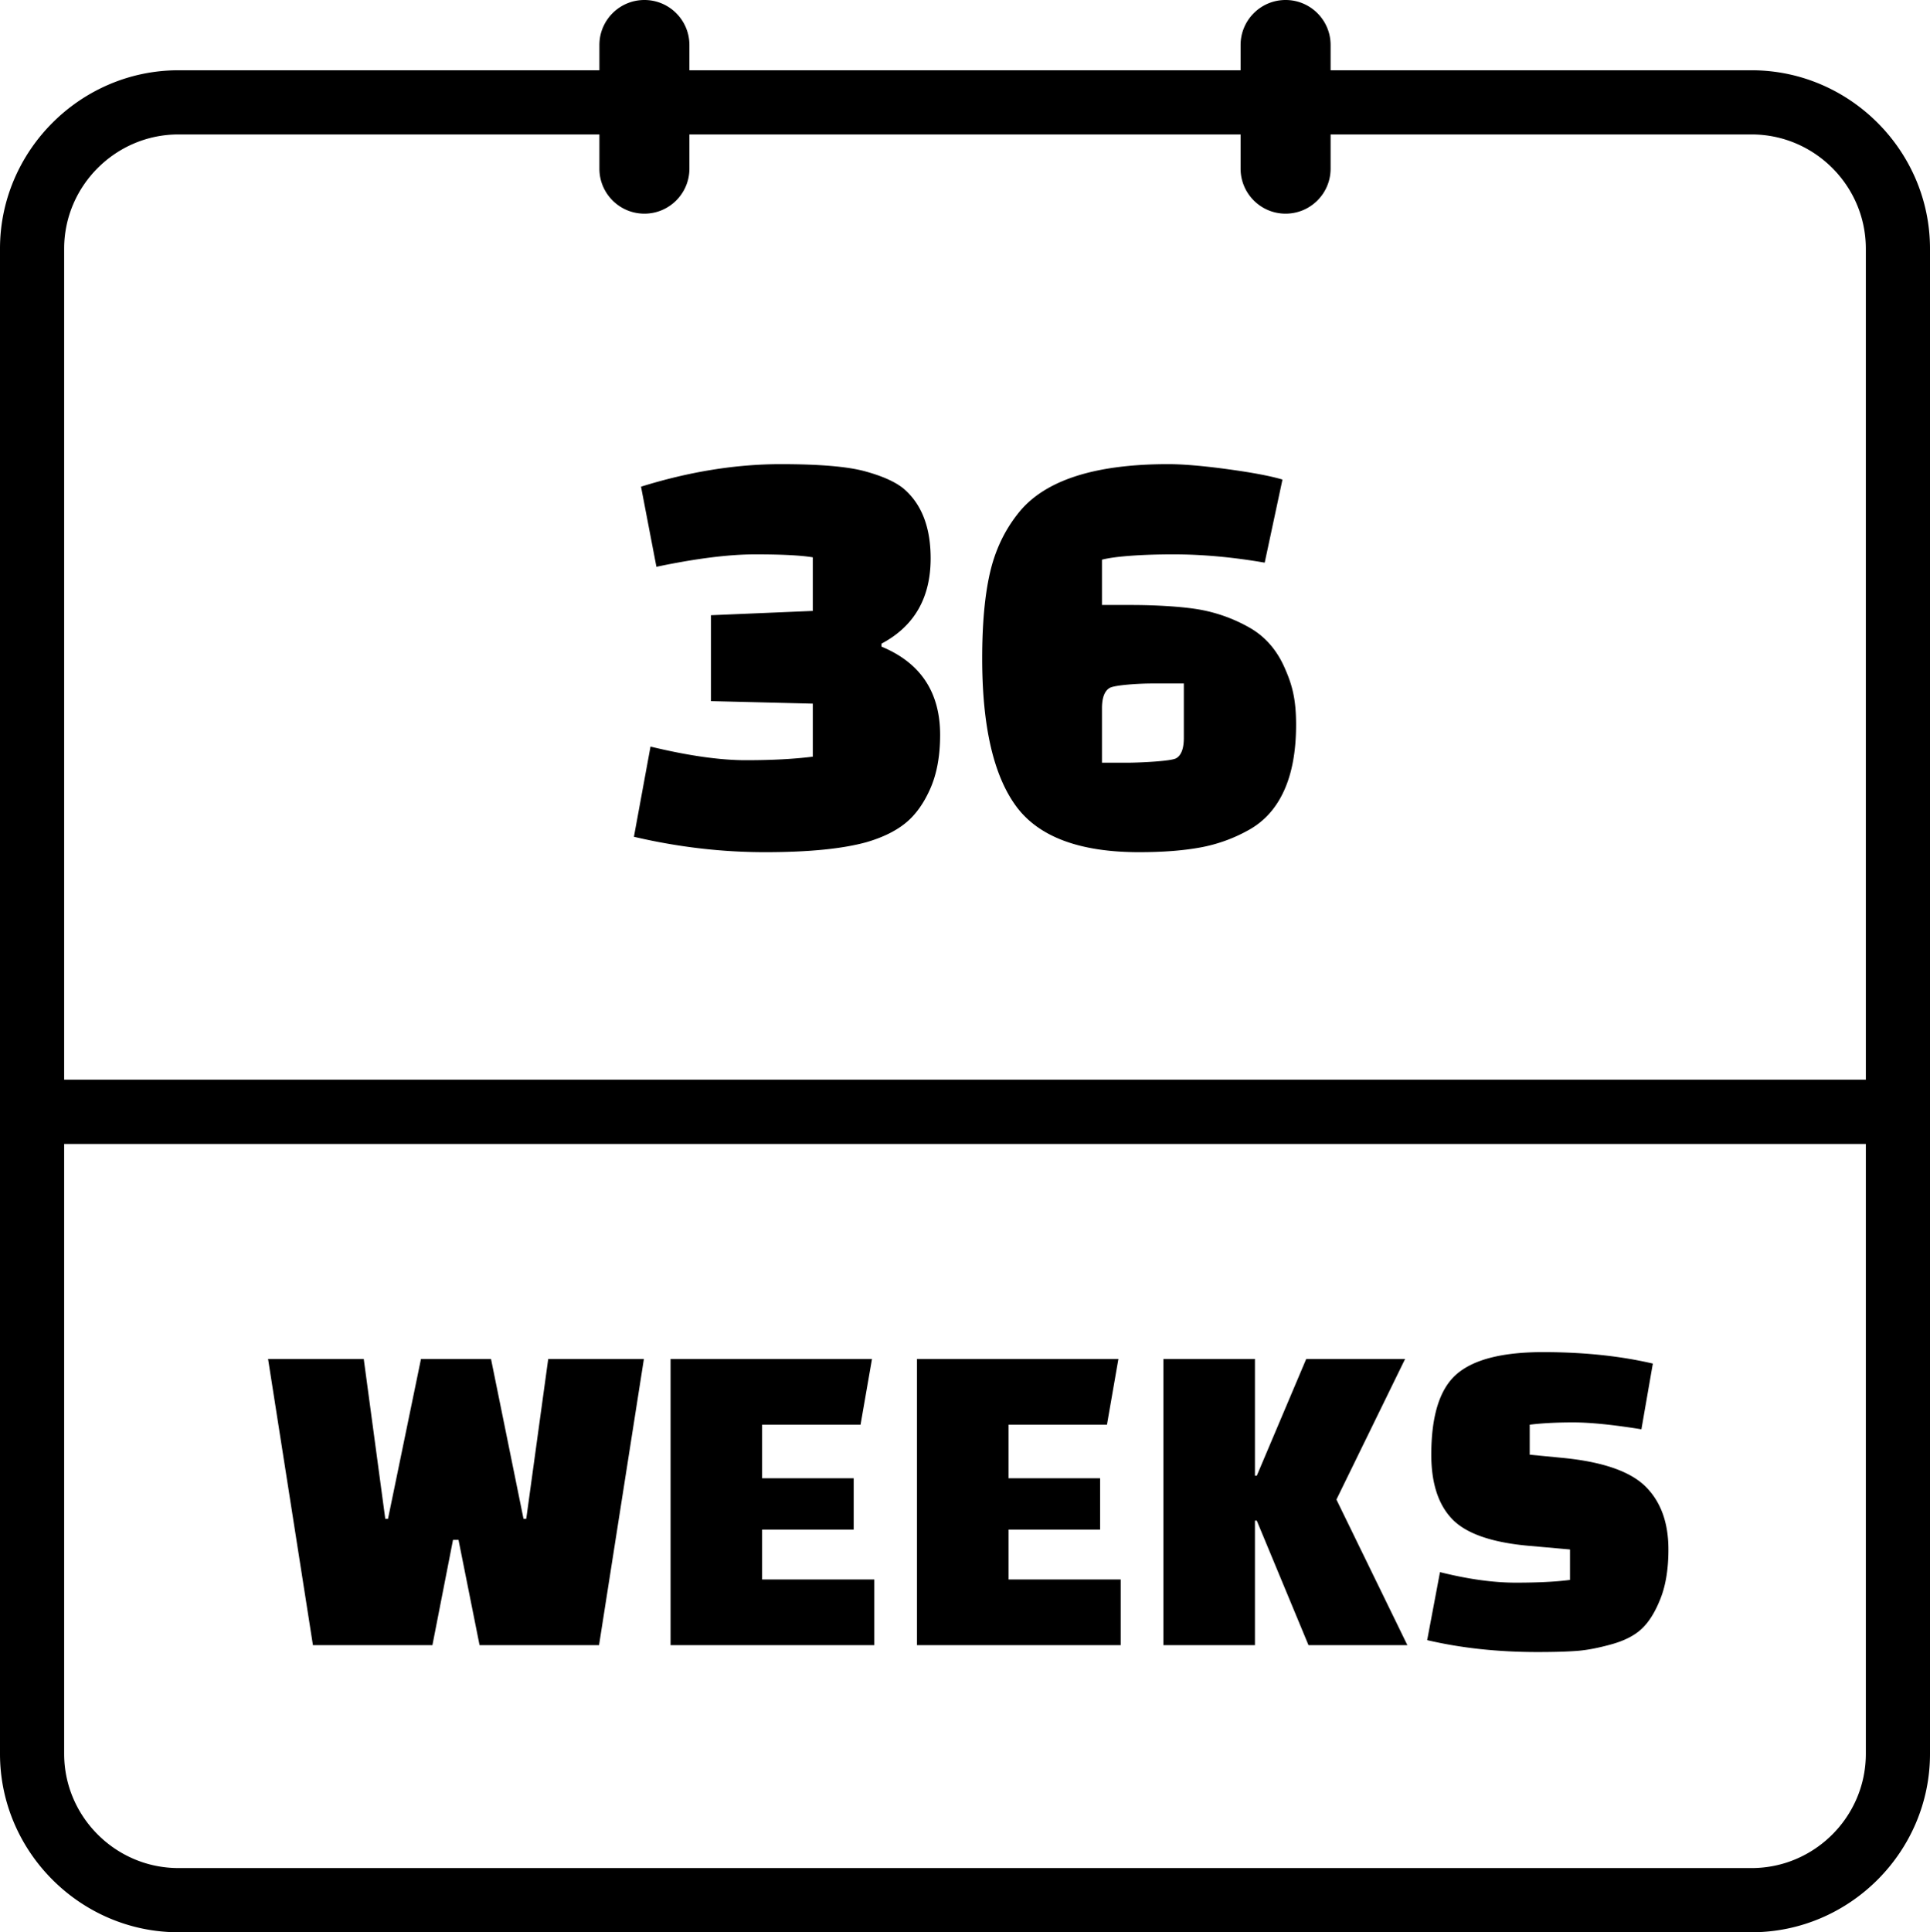
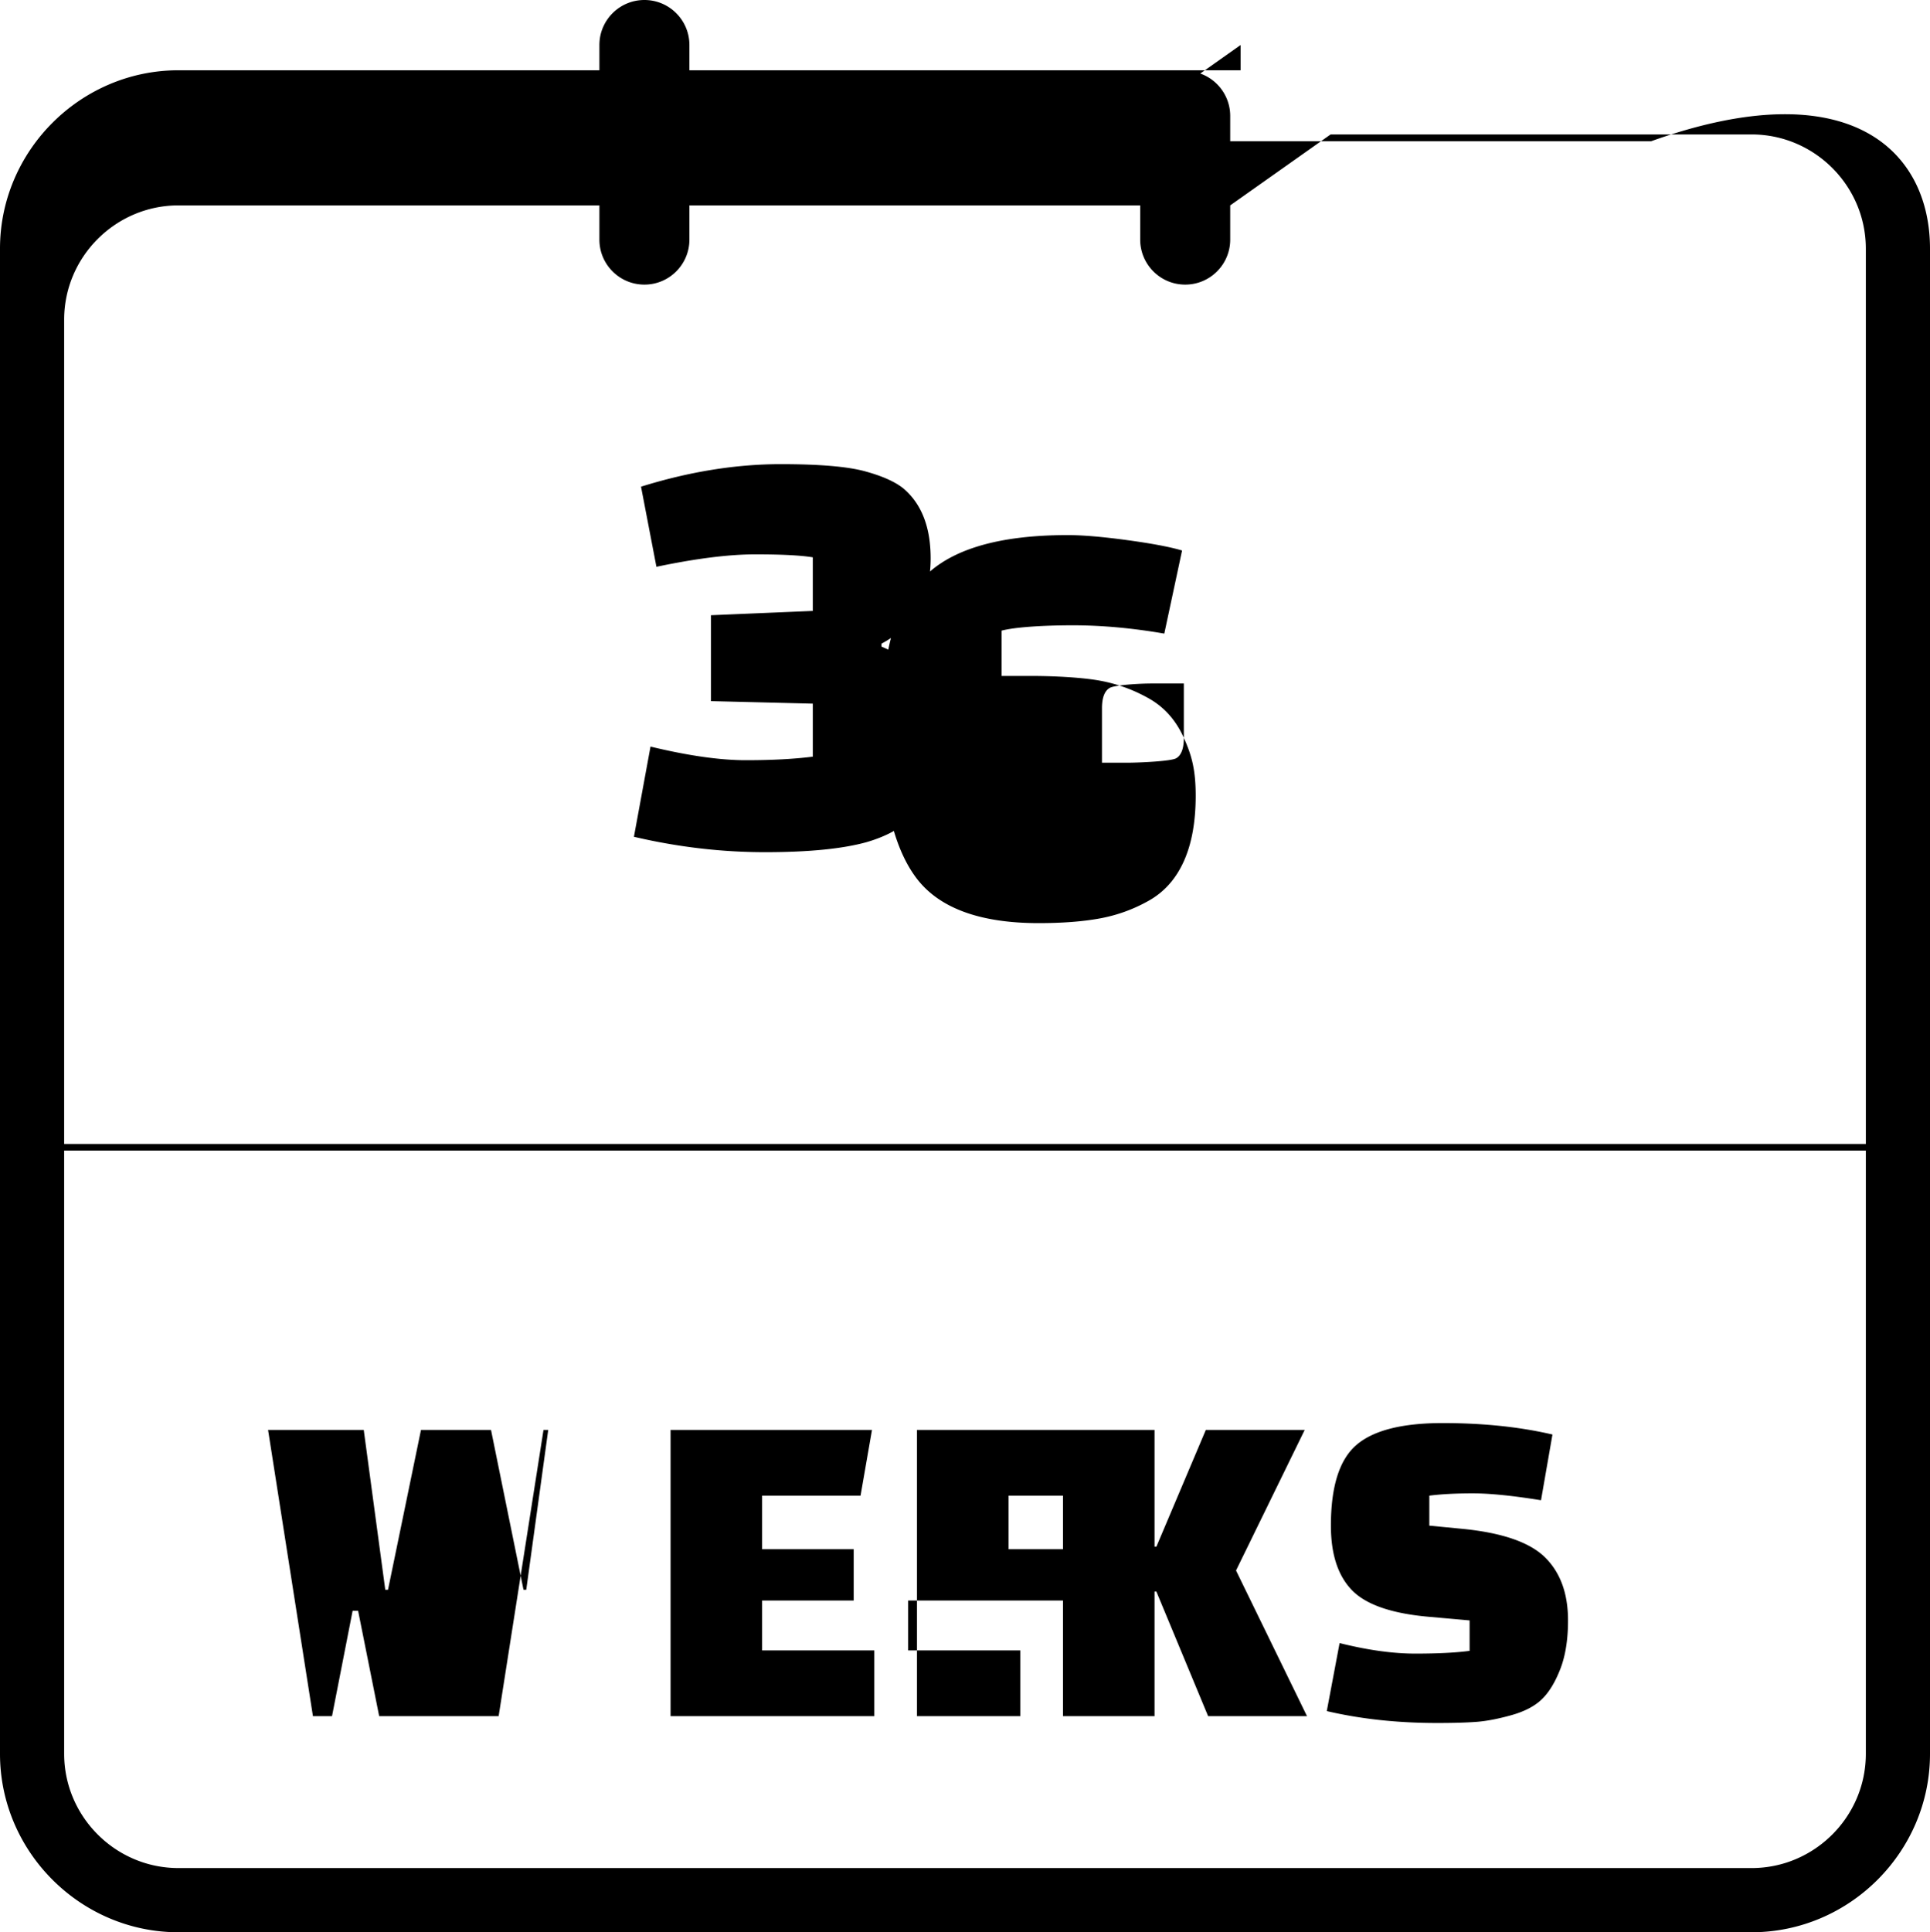
<svg xmlns="http://www.w3.org/2000/svg" shape-rendering="geometricPrecision" text-rendering="geometricPrecision" image-rendering="optimizeQuality" fill-rule="evenodd" clip-rule="evenodd" viewBox="0 0 512 512.479">
-   <path fill-rule="nonzero" d="M47.327 495.456h417.346c16.668 0 30.308-13.616 30.308-30.29V303.405H17.019v161.761c0 16.662 13.652 30.29 30.308 30.29zm168.294-333.425v-14.216c-3.143-.524-8.223-.786-15.241-.786-7.018 0-15.765 1.1-26.239 3.299l-4.085-21.251c12.779-3.981 25.139-5.971 37.08-5.971 10.265 0 17.702.629 22.311 1.886 4.609 1.257 8.013 2.776 10.213 4.556 4.818 4.085 7.227 10.265 7.227 18.54 0 10.475-4.347 18.017-13.041 22.625v.786c10.37 4.295 15.555 12.098 15.555 23.411 0 5.551-.864 10.291-2.592 14.219-1.729 3.928-3.902 6.966-6.521 9.113-2.618 2.147-6.075 3.85-10.37 5.107-6.389 1.78-15.371 2.671-26.946 2.671-11.574 0-23.175-1.362-34.802-4.086l4.399-23.922c9.951 2.409 18.384 3.613 25.297 3.613s12.831-.314 17.755-.942v-14.06l-27.025-.669v-22.782l27.025-1.141zm98.433 33.665v-14.415h-8.444c-3.455 0-9.871.394-11.232 1.178-1.36.785-2.042 2.594-2.042 5.421v14.415h6.442c3.456 0 11.872-.393 13.233-1.179 1.362-.785 2.043-2.592 2.043-5.42zm26.634-18.817c2.095 4.661 3.142 8.446 3.142 15.36 0 6.913-1.047 12.7-3.142 17.362-2.095 4.661-5.185 8.144-9.27 10.448a41.471 41.471 0 01-12.963 4.714c-4.556.838-9.977 1.257-16.261 1.257-15.817 0-26.711-4.086-32.681-12.256-5.971-8.17-8.956-21.211-8.956-39.123 0-9.113.681-16.654 2.043-22.625 1.361-5.97 3.823-11.208 7.384-15.712 6.808-8.799 20.111-13.198 39.909-13.198 3.98 0 9.243.445 15.79 1.336 6.547.89 11.391 1.807 14.534 2.749l-4.714 22.038c-8.485-1.467-16.576-2.2-24.275-2.2-7.699 0-15.331.471-18.892 1.414v12.017h7.856c6.284 0 13.707.419 18.263 1.257a41.471 41.471 0 0112.963 4.714c4.085 2.304 7.175 5.787 9.27 10.448zm37.92 258.125l3.399-18.038c7.448 1.863 14.149 2.794 20.1 2.794 5.95 0 10.747-.244 14.39-.729v-8.075l-10.929-.972c-9.877-.879-16.659-3.258-20.342-7.104-3.684-3.845-5.525-9.533-5.525-17.061 0-10.364 2.246-17.49 6.738-21.376 4.494-3.885 12.125-5.829 22.892-5.829 10.77 0 20.484 1.014 29.146 3.037l-3.034 17.429c-7.53-1.213-13.561-1.822-18.095-1.822-4.535 0-8.379.204-11.537.609v7.952l8.745.847c10.606 1.032 17.931 3.584 21.979 7.592 4.049 4.009 6.073 9.574 6.073 16.698 0 5.1-.69 9.414-2.066 12.935-1.375 3.522-3.014 6.194-4.918 8.014-1.902 1.822-4.595 3.219-8.075 4.19-3.48.972-6.54 1.56-9.169 1.761-2.631.201-6.134.306-10.506.306-10.525 0-20.28-1.056-29.266-3.158zm-233.171-74.57h25.381l-11.901 75.904h-31.695l-5.587-27.932h-1.458l-5.465 27.932H83.015l-11.901-75.904h25.381l5.71 42.386h.728l8.745-42.386h18.58l8.621 42.386h.729l5.829-42.386zm81.034 45.243H202.18v13.232h29.756v17.429h-54.043v-75.904h53.435l-3.036 17.433H202.18v14.202h24.291v13.608zm65.366 0h-24.289v13.232h29.754v17.429H243.26v-75.904h53.433l-3.035 17.433h-26.11v14.202h24.289v13.608zm41.078-2.372v33.033h-24.289v-75.904h24.289v30.97h.487l13.115-30.97h26.23l-18.217 37.284 18.825 38.62h-26.231l-13.722-33.033h-.487zm-3.808-391.366c0-6.591 5.346-11.939 11.94-11.939 6.594 0 11.941 5.348 11.941 11.939v6.697h111.685C490.65 18.636 512 39.969 512 65.948v399.218c0 25.979-21.35 47.313-47.327 47.313H47.327C21.365 512.479 0 491.13 0 465.166V65.948c0-25.965 21.364-47.312 47.327-47.312h111.685v-6.697C159.012 5.348 164.359 0 170.953 0s11.94 5.348 11.94 11.939v6.697h146.214v-6.697zm23.881 23.717v9.071c0 6.593-5.347 11.941-11.941 11.941s-11.94-5.348-11.94-11.941v-9.071H182.893v9.071c0 6.593-5.346 11.941-11.94 11.941-6.594 0-11.941-5.348-11.941-11.941v-9.071H47.327c-16.653 0-30.308 13.633-30.308 30.292v220.399h477.962V65.948c0-16.675-13.638-30.292-30.308-30.292H352.988z" />
+   <path fill-rule="nonzero" d="M47.327 495.456h417.346c16.668 0 30.308-13.616 30.308-30.29V303.405H17.019v161.761c0 16.662 13.652 30.29 30.308 30.29zm168.294-333.425v-14.216c-3.143-.524-8.223-.786-15.241-.786-7.018 0-15.765 1.1-26.239 3.299l-4.085-21.251c12.779-3.981 25.139-5.971 37.08-5.971 10.265 0 17.702.629 22.311 1.886 4.609 1.257 8.013 2.776 10.213 4.556 4.818 4.085 7.227 10.265 7.227 18.54 0 10.475-4.347 18.017-13.041 22.625v.786c10.37 4.295 15.555 12.098 15.555 23.411 0 5.551-.864 10.291-2.592 14.219-1.729 3.928-3.902 6.966-6.521 9.113-2.618 2.147-6.075 3.85-10.37 5.107-6.389 1.78-15.371 2.671-26.946 2.671-11.574 0-23.175-1.362-34.802-4.086l4.399-23.922c9.951 2.409 18.384 3.613 25.297 3.613s12.831-.314 17.755-.942v-14.06l-27.025-.669v-22.782l27.025-1.141zm98.433 33.665v-14.415h-8.444c-3.455 0-9.871.394-11.232 1.178-1.36.785-2.042 2.594-2.042 5.421v14.415h6.442c3.456 0 11.872-.393 13.233-1.179 1.362-.785 2.043-2.592 2.043-5.42zc2.095 4.661 3.142 8.446 3.142 15.36 0 6.913-1.047 12.7-3.142 17.362-2.095 4.661-5.185 8.144-9.27 10.448a41.471 41.471 0 01-12.963 4.714c-4.556.838-9.977 1.257-16.261 1.257-15.817 0-26.711-4.086-32.681-12.256-5.971-8.17-8.956-21.211-8.956-39.123 0-9.113.681-16.654 2.043-22.625 1.361-5.97 3.823-11.208 7.384-15.712 6.808-8.799 20.111-13.198 39.909-13.198 3.98 0 9.243.445 15.79 1.336 6.547.89 11.391 1.807 14.534 2.749l-4.714 22.038c-8.485-1.467-16.576-2.2-24.275-2.2-7.699 0-15.331.471-18.892 1.414v12.017h7.856c6.284 0 13.707.419 18.263 1.257a41.471 41.471 0 0112.963 4.714c4.085 2.304 7.175 5.787 9.27 10.448zm37.92 258.125l3.399-18.038c7.448 1.863 14.149 2.794 20.1 2.794 5.95 0 10.747-.244 14.39-.729v-8.075l-10.929-.972c-9.877-.879-16.659-3.258-20.342-7.104-3.684-3.845-5.525-9.533-5.525-17.061 0-10.364 2.246-17.49 6.738-21.376 4.494-3.885 12.125-5.829 22.892-5.829 10.77 0 20.484 1.014 29.146 3.037l-3.034 17.429c-7.53-1.213-13.561-1.822-18.095-1.822-4.535 0-8.379.204-11.537.609v7.952l8.745.847c10.606 1.032 17.931 3.584 21.979 7.592 4.049 4.009 6.073 9.574 6.073 16.698 0 5.1-.69 9.414-2.066 12.935-1.375 3.522-3.014 6.194-4.918 8.014-1.902 1.822-4.595 3.219-8.075 4.19-3.48.972-6.54 1.56-9.169 1.761-2.631.201-6.134.306-10.506.306-10.525 0-20.28-1.056-29.266-3.158zm-233.171-74.57h25.381l-11.901 75.904h-31.695l-5.587-27.932h-1.458l-5.465 27.932H83.015l-11.901-75.904h25.381l5.71 42.386h.728l8.745-42.386h18.58l8.621 42.386h.729l5.829-42.386zm81.034 45.243H202.18v13.232h29.756v17.429h-54.043v-75.904h53.435l-3.036 17.433H202.18v14.202h24.291v13.608zm65.366 0h-24.289v13.232h29.754v17.429H243.26v-75.904h53.433l-3.035 17.433h-26.11v14.202h24.289v13.608zm41.078-2.372v33.033h-24.289v-75.904h24.289v30.97h.487l13.115-30.97h26.23l-18.217 37.284 18.825 38.62h-26.231l-13.722-33.033h-.487zm-3.808-391.366c0-6.591 5.346-11.939 11.94-11.939 6.594 0 11.941 5.348 11.941 11.939v6.697h111.685C490.65 18.636 512 39.969 512 65.948v399.218c0 25.979-21.35 47.313-47.327 47.313H47.327C21.365 512.479 0 491.13 0 465.166V65.948c0-25.965 21.364-47.312 47.327-47.312h111.685v-6.697C159.012 5.348 164.359 0 170.953 0s11.94 5.348 11.94 11.939v6.697h146.214v-6.697zm23.881 23.717v9.071c0 6.593-5.347 11.941-11.941 11.941s-11.94-5.348-11.94-11.941v-9.071H182.893v9.071c0 6.593-5.346 11.941-11.94 11.941-6.594 0-11.941-5.348-11.941-11.941v-9.071H47.327c-16.653 0-30.308 13.633-30.308 30.292v220.399h477.962V65.948c0-16.675-13.638-30.292-30.308-30.292H352.988z" />
</svg>